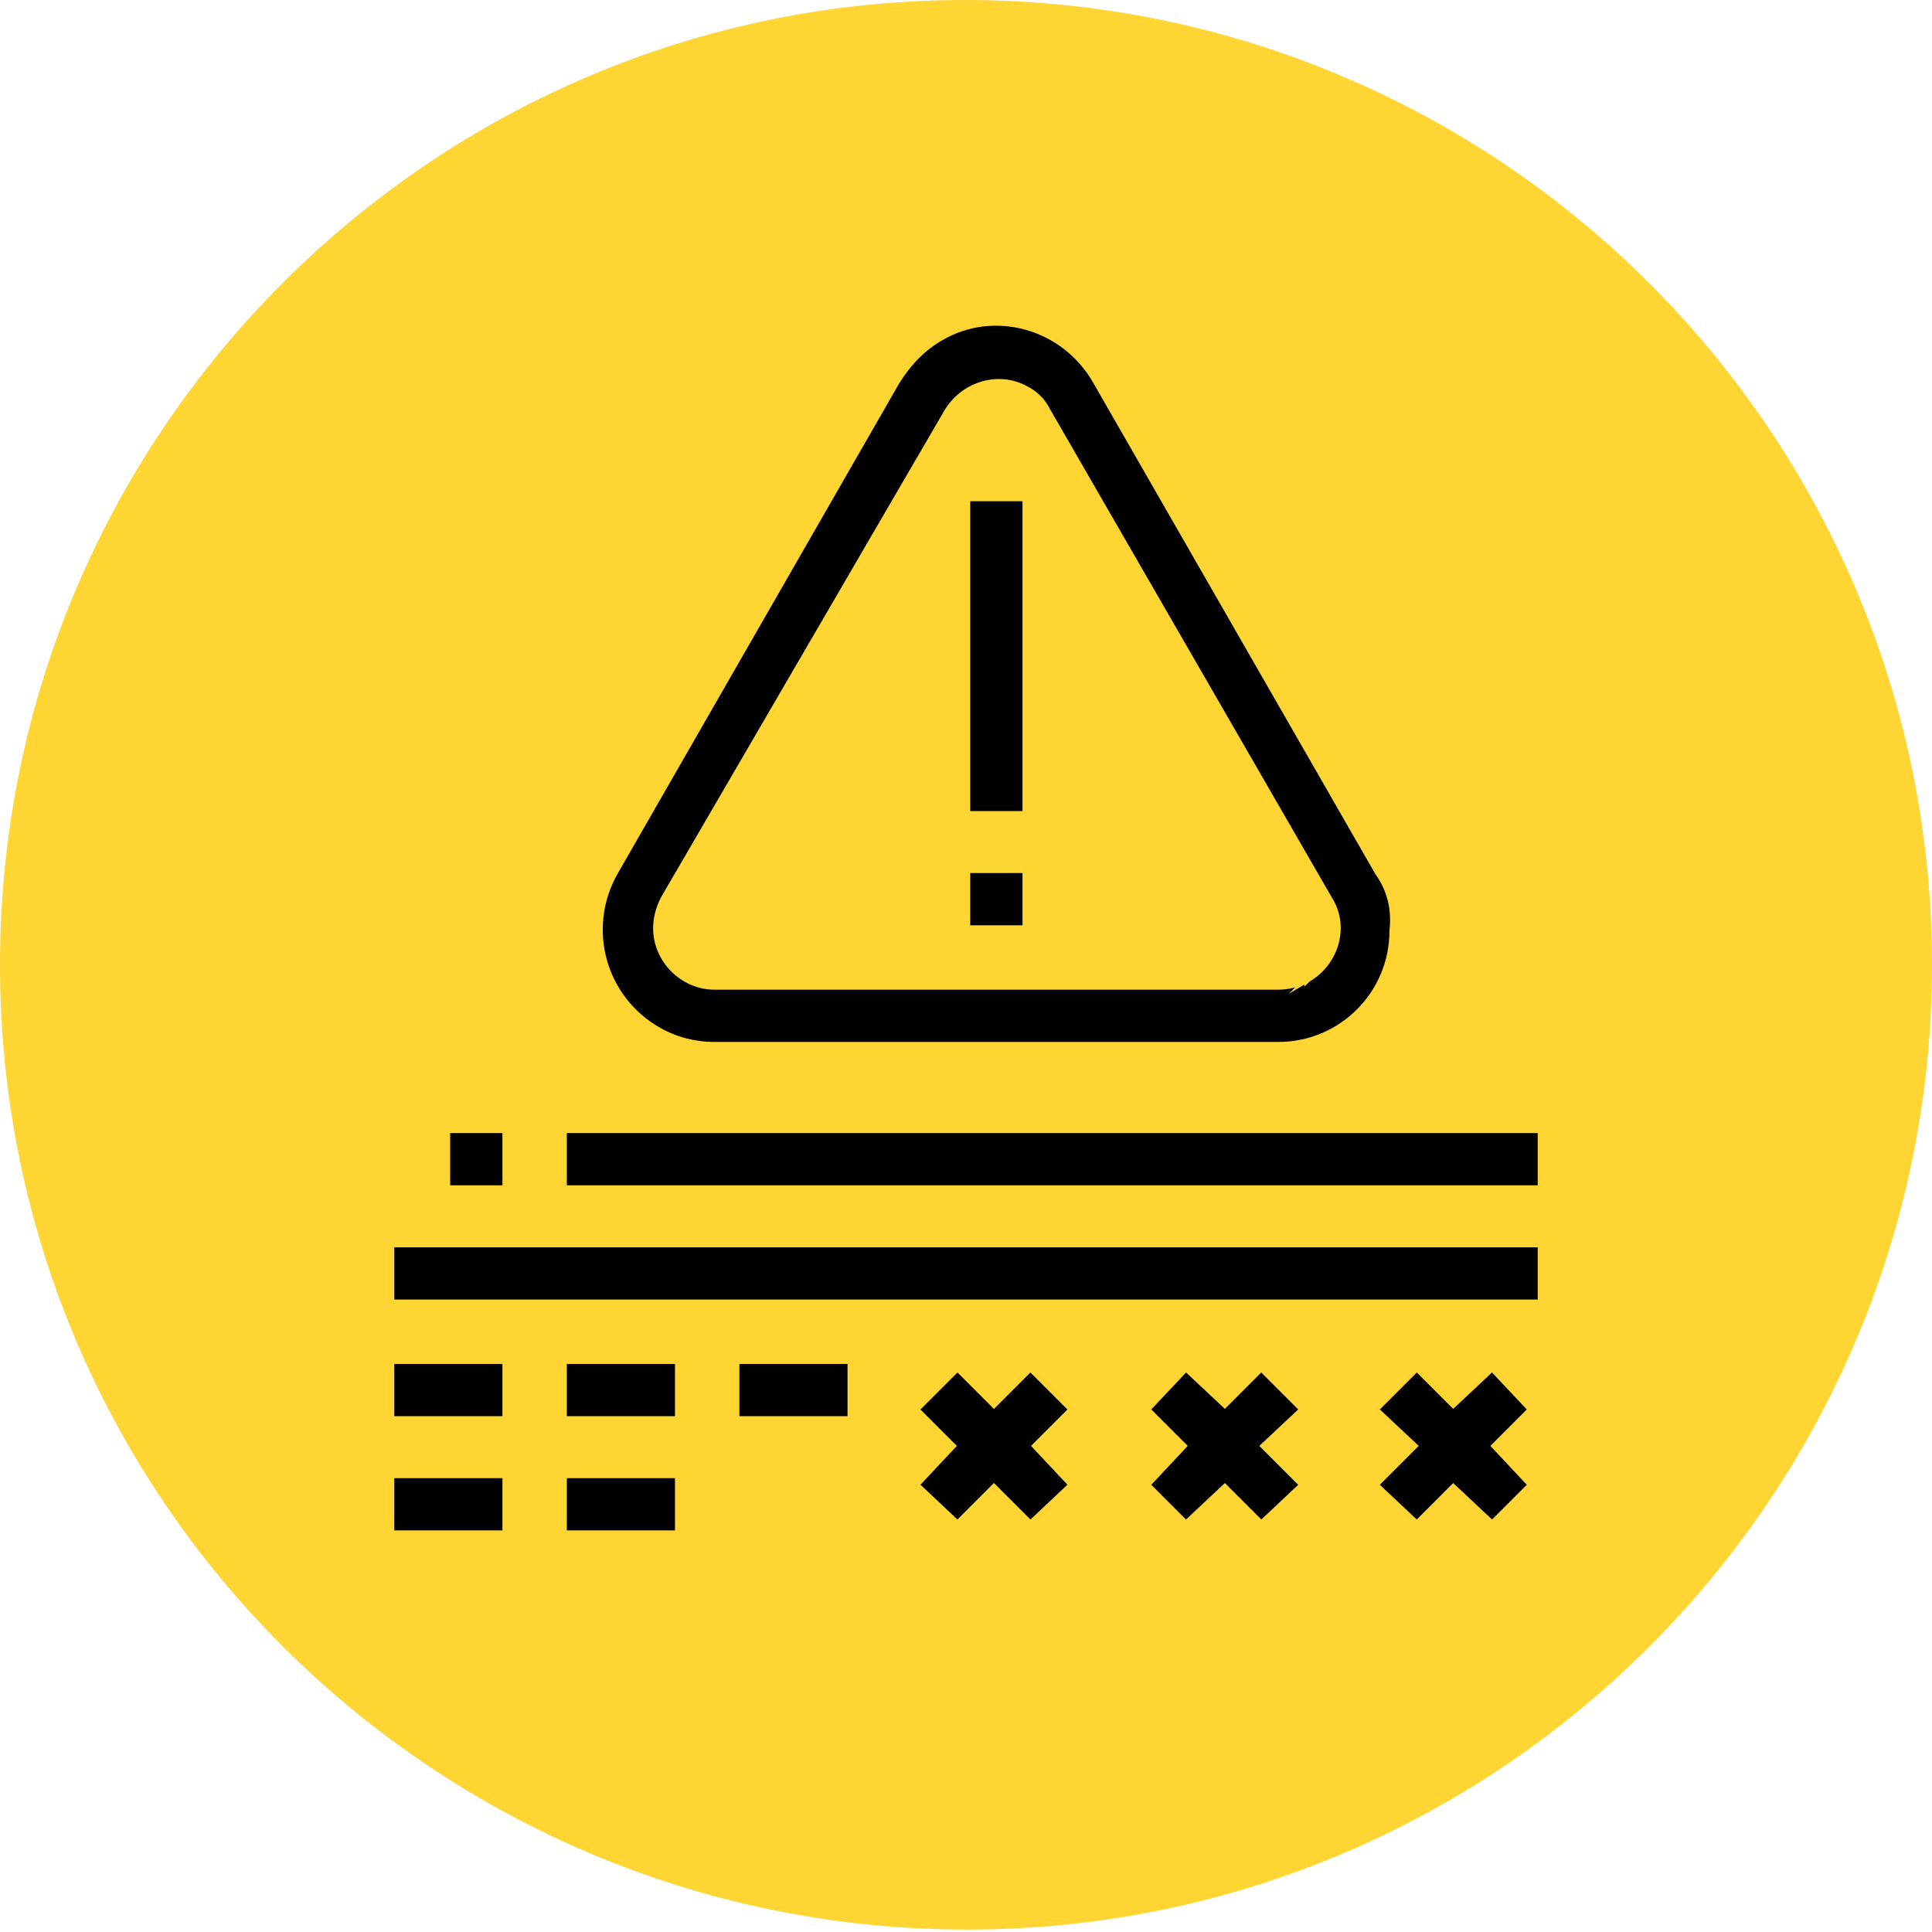
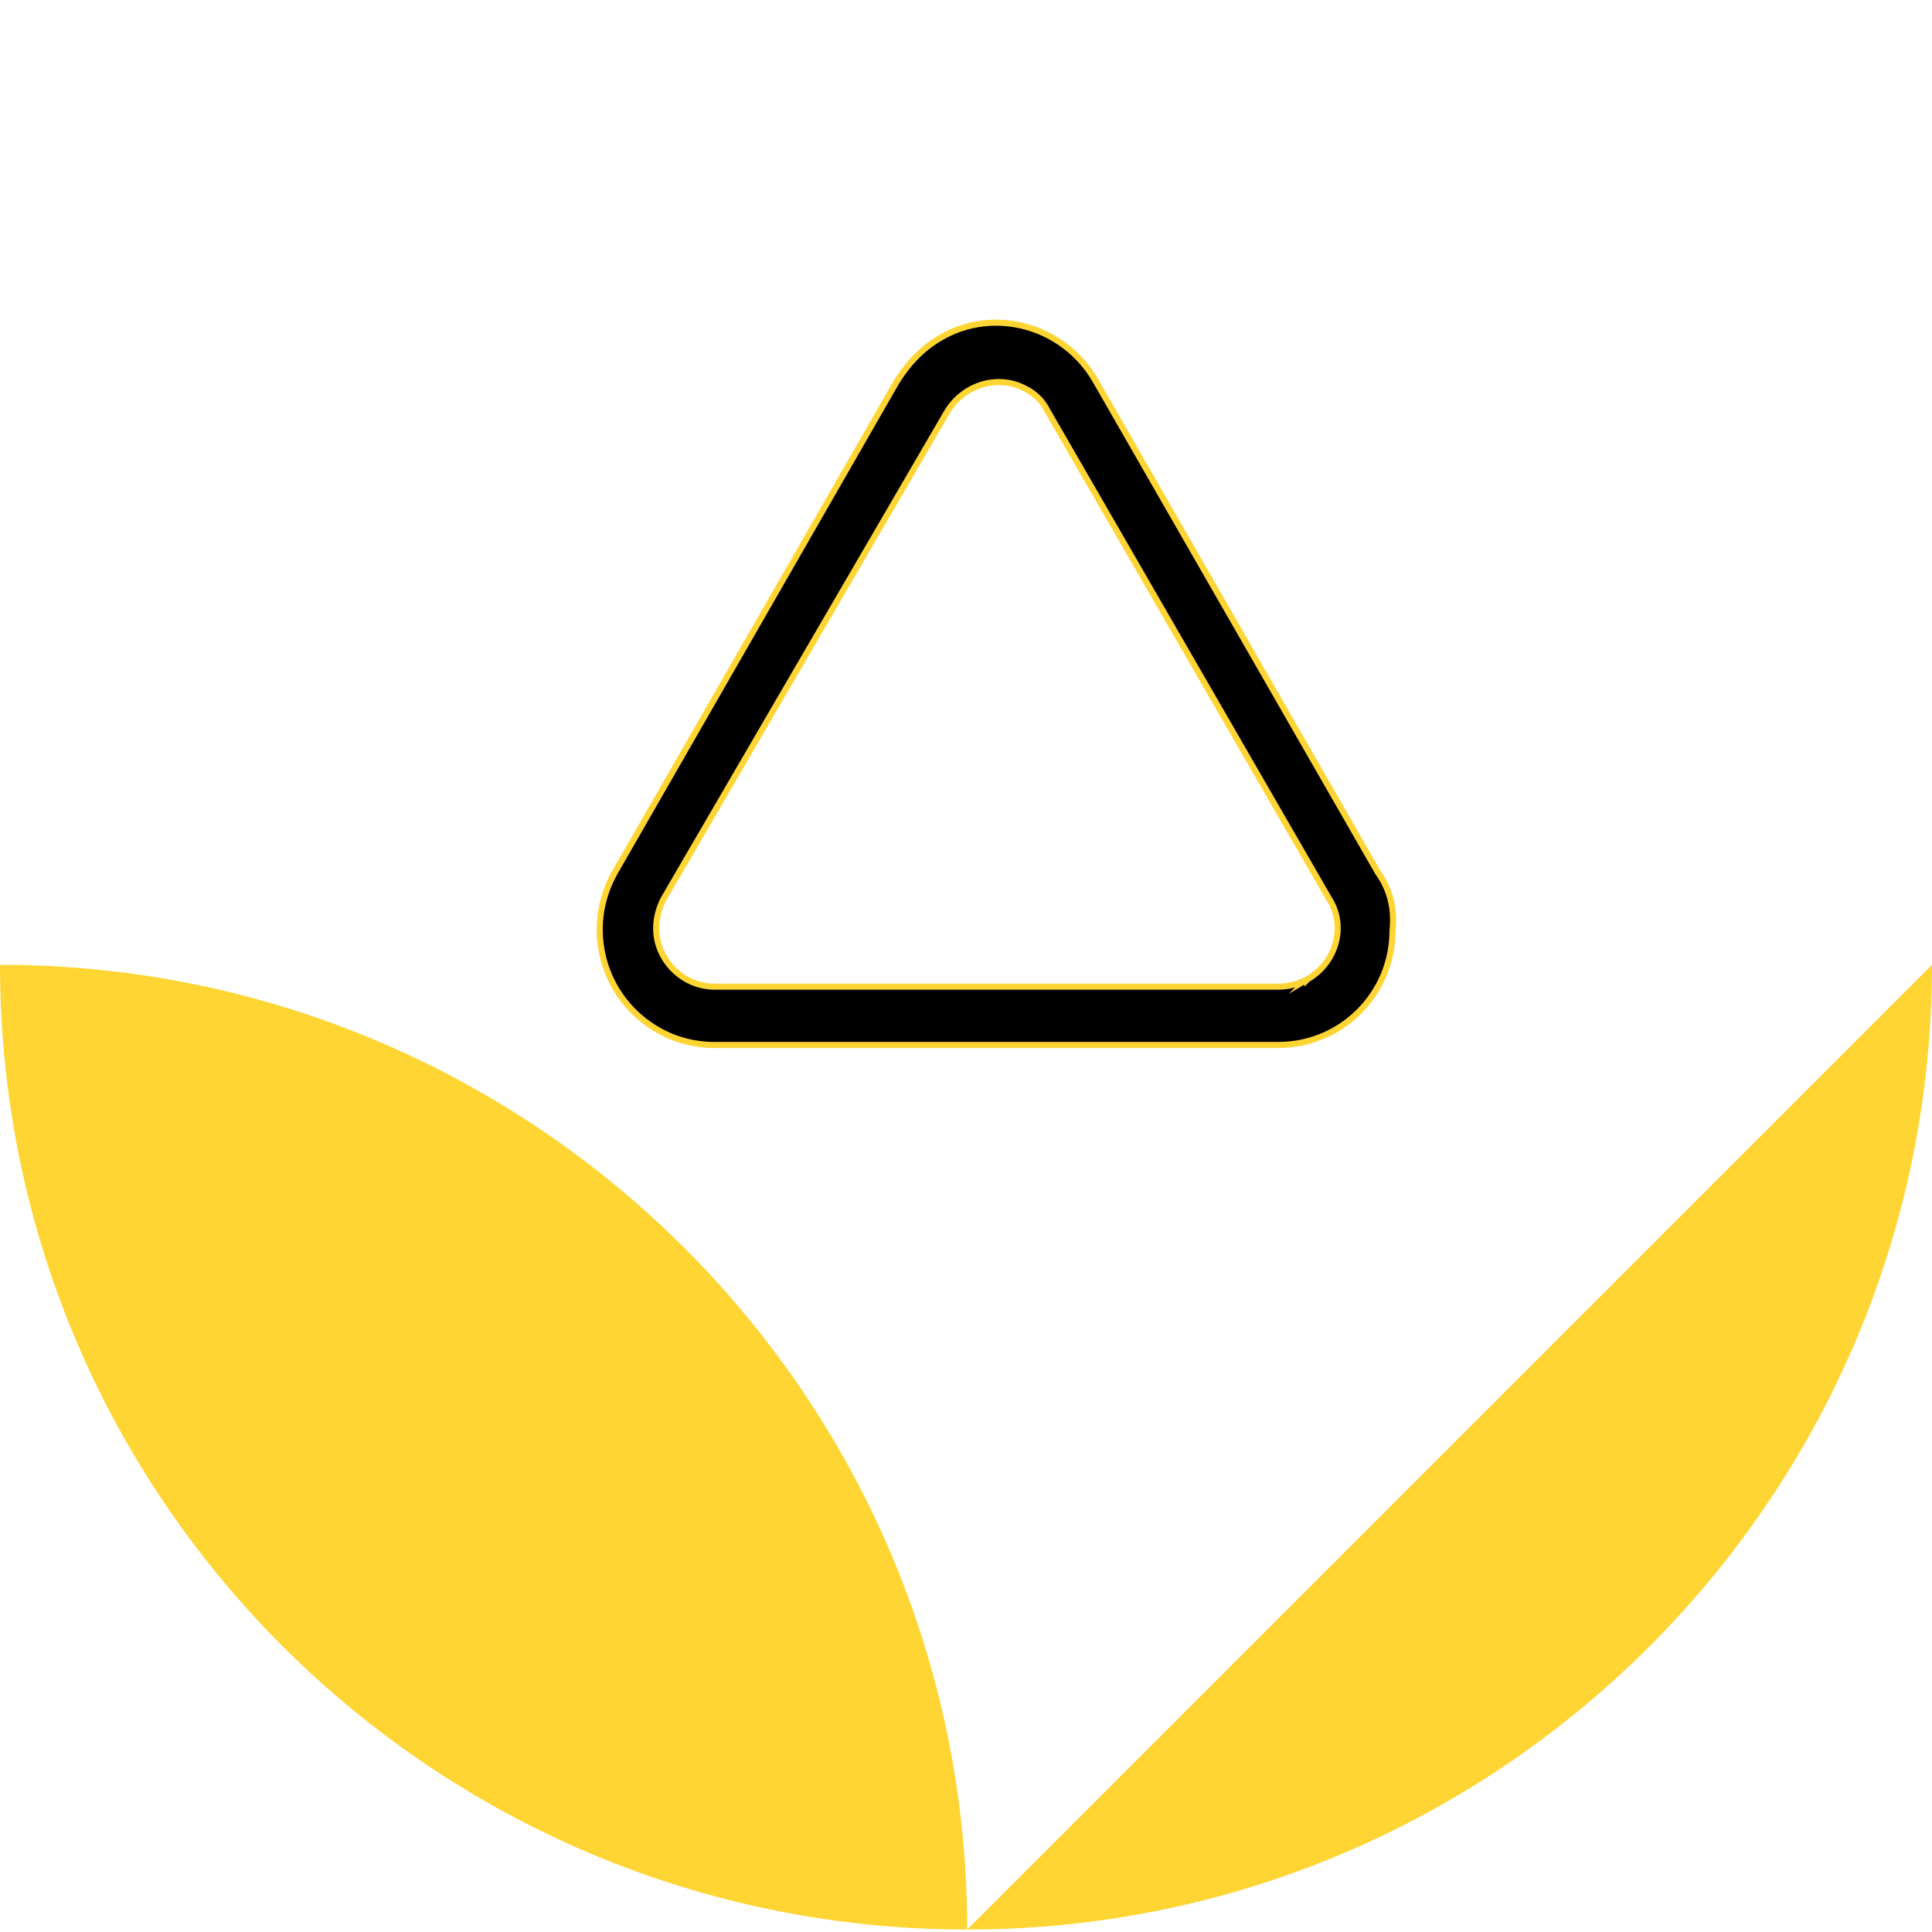
<svg xmlns="http://www.w3.org/2000/svg" version="1.1" id="Слой_1" x="0" y="0" width="79.5" height="79.5" viewBox="0 0 79.5 79.5" xml:space="preserve">
  <style>.st1{stroke:#ffd534;stroke-width:.25;stroke-miterlimit:10}</style>
  <g id="Слой_2_1_">
    <g id="Layer_1">
-       <path d="M79.5 39.7c0 21.9-17.8 39.7-39.7 39.7S0 61.7 0 39.7C0 17.8 17.8 0 39.7 0c22 0 39.8 17.8 39.8 39.7z" fill="#ffd534" />
+       <path d="M79.5 39.7c0 21.9-17.8 39.7-39.7 39.7S0 61.7 0 39.7c22 0 39.8 17.8 39.8 39.7z" fill="#ffd534" />
      <path class="st1" d="M56.7 35.9L45.1 15.7c-1.3-2.3-4.2-3.1-6.4-1.8-.7.4-1.3 1-1.8 1.8L25.3 35.9c-1.3 2.3-.5 5.2 1.8 6.5.7.4 1.5.6 2.3.6h23.2c2.6 0 4.7-2.1 4.7-4.7.1-.9-.1-1.7-.6-2.4zm-2.9 4.4c-.4.2-.8.3-1.2.3H29.4c-1.3 0-2.4-1.1-2.4-2.4 0-.4.1-.8.3-1.2L39 16.9c.7-1.1 2.1-1.5 3.2-.9.4.2.7.5.9.9L54.7 37c.7 1.1.3 2.6-.9 3.3.1-.1 0 0 0 0z" />
-       <path class="st1" d="M39.8 20.5h2.4v13h-2.4zm0 15.3h2.4v2.4h-2.4zM16.1 51.2h47.3v2.4H16.1zm0 4.8h4.7v2.4h-4.7zm0 4.7h4.7v2.4h-4.7zm7.1 0h4.7v2.4h-4.7zm0-4.7h4.7v2.4h-4.7zm7.1 0H35v2.4h-4.7zm13.8 2l-1.7-1.7-1.5 1.5-1.5-1.5-1.7 1.7 1.5 1.5-1.5 1.6 1.7 1.6 1.5-1.5 1.5 1.5 1.7-1.6-1.5-1.6zM23.2 46.5h40.2v2.4H23.2zm-4.8 0h2.4v2.4h-2.4zM53.6 58l-1.7-1.7-1.5 1.5-1.6-1.5-1.6 1.7 1.5 1.5-1.5 1.6 1.6 1.6 1.6-1.5 1.5 1.5 1.7-1.6-1.6-1.6zm9.4 0l-1.6-1.7-1.6 1.5-1.5-1.5-1.7 1.7 1.6 1.5-1.6 1.6 1.7 1.6 1.5-1.5 1.6 1.5 1.6-1.6-1.5-1.6z" />
    </g>
  </g>
</svg>